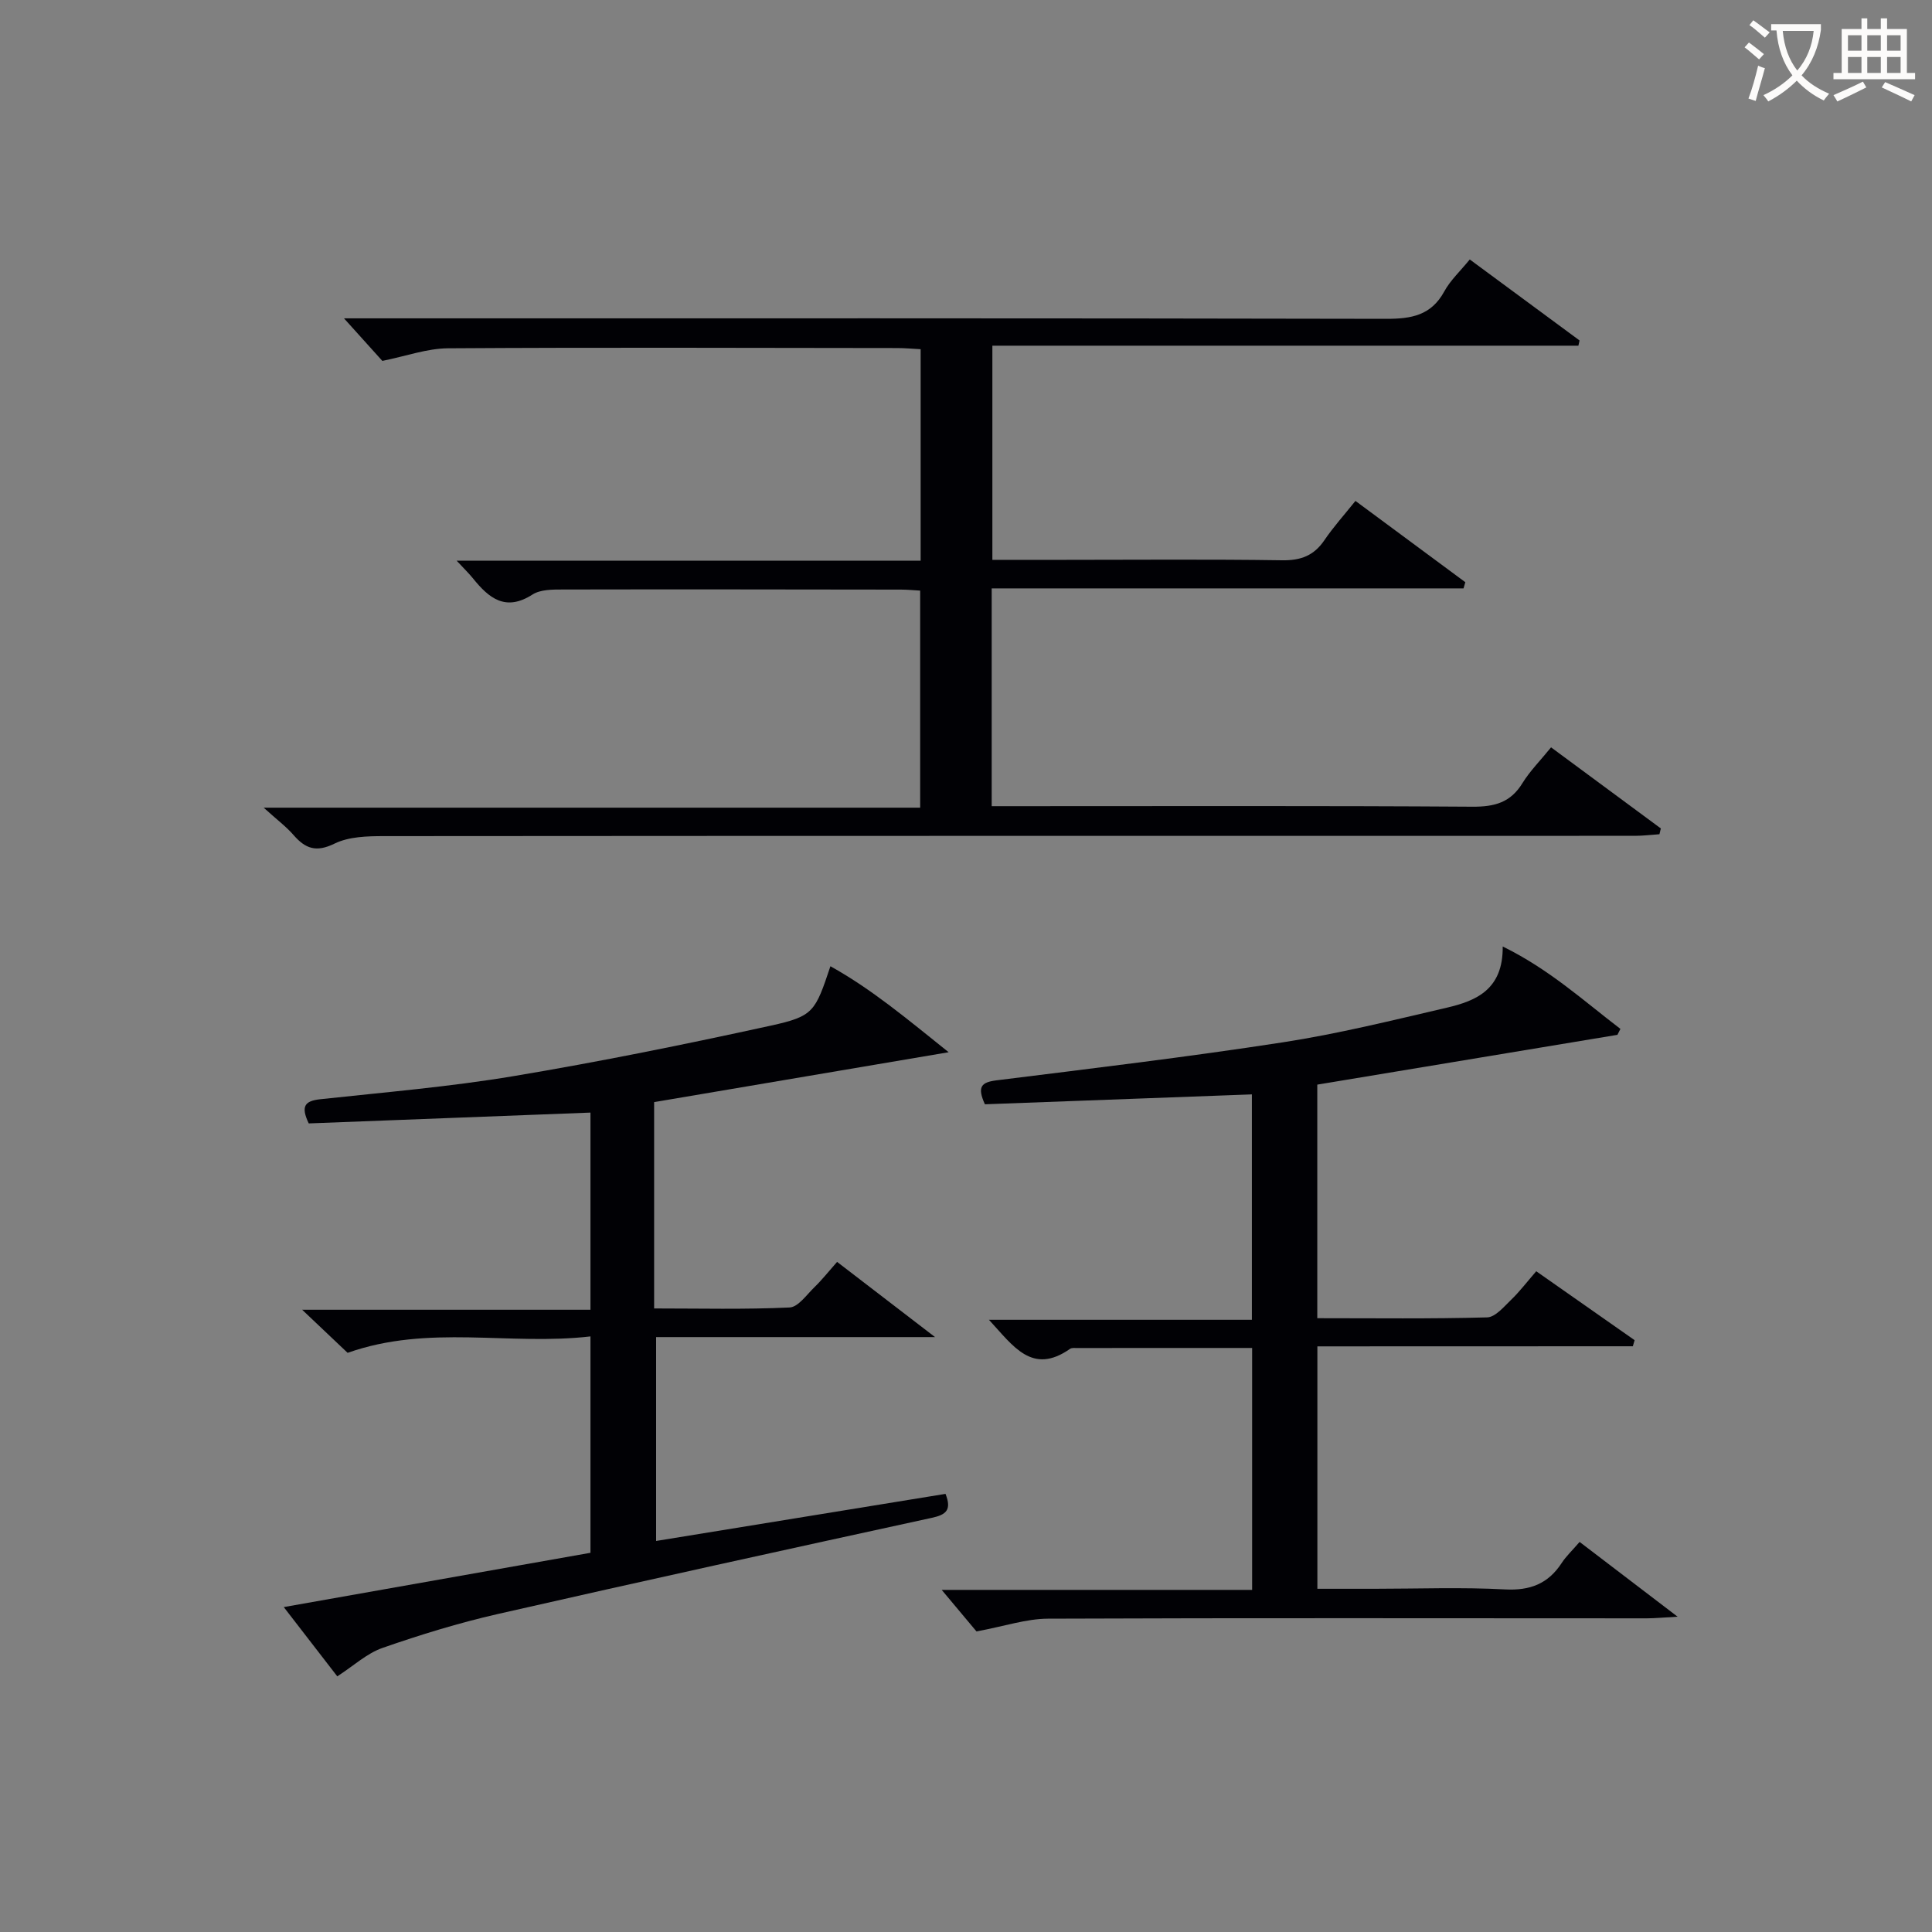
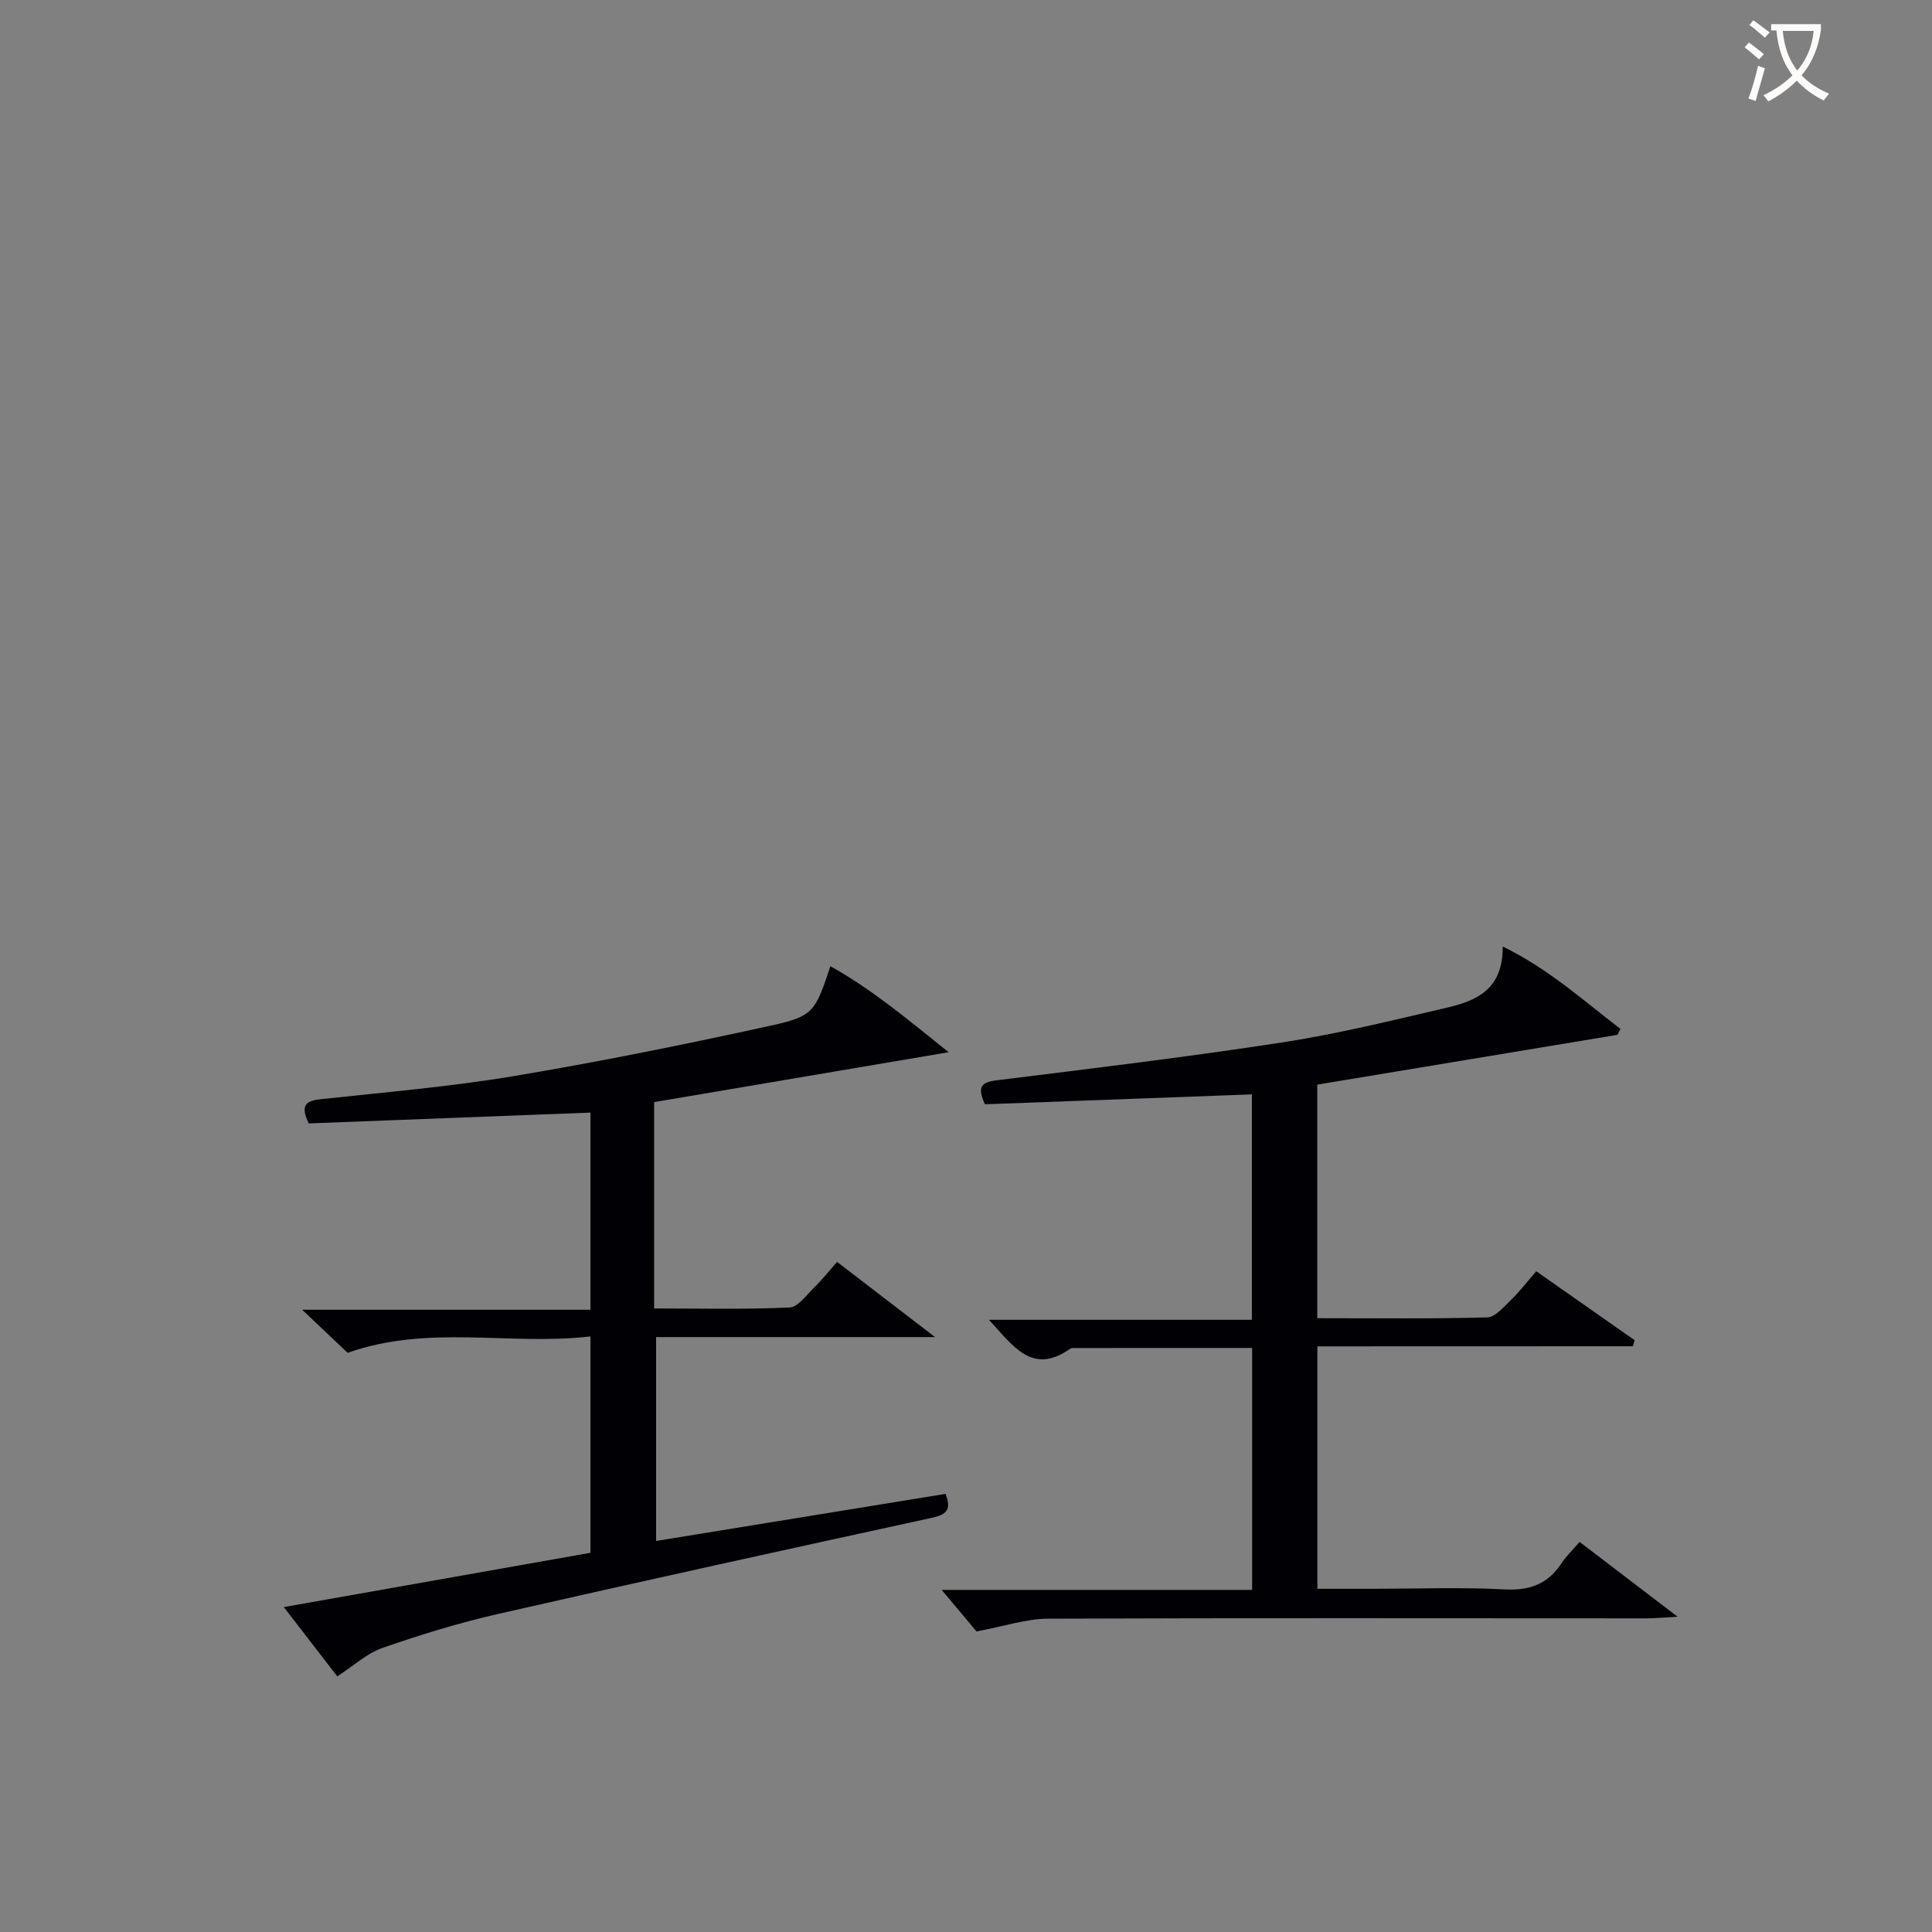
<svg xmlns="http://www.w3.org/2000/svg" enable-background="new 0 0 400 400" viewBox="0 0 400 400">
  <rect x="0" y="0" width="400" height="400" fill="#808080" stroke="none" />
  <g fill="#010105">
-     <path d="m321.13 154.73c7.84 5.8 15.29 11.29 22.73 16.79-.1.4-.19.8-.29 1.2-1.7.11-3.41.33-5.11.33-86.33.01-172.66-.01-258.99.06-3.43 0-7.25.1-10.21 1.55-3.79 1.86-6.02 1.06-8.48-1.77-1.51-1.74-3.4-3.14-6.19-5.67h135.92c0-15.23 0-29.92 0-44.94-1.4-.08-2.69-.21-3.98-.21-23.33-.03-46.66-.07-70-.02-2.12 0-4.64-.01-6.28 1.04-5.59 3.59-9.03.75-12.34-3.36-.82-1.02-1.78-1.93-3.36-3.64h96.06c0-14.88 0-29.12 0-43.79-1.66-.09-3.27-.24-4.87-.24-31-.03-62-.15-92.99.05-4.34.03-8.66 1.62-13.59 2.61-2.14-2.37-4.9-5.44-7.94-8.81h5.28c70.16 0 140.33-.05 210.49.1 5.22.01 9.32-.7 12.03-5.67 1.25-2.29 3.27-4.16 5.28-6.62 7.68 5.66 15.2 11.22 22.73 16.77-.08.36-.16.72-.24 1.08-40.31 0-80.62 0-121.33 0v44.34h14.98c15 0 30-.14 45 .09 3.89.06 6.6-.97 8.77-4.17 1.86-2.74 4.1-5.22 6.42-8.12 7.67 5.68 15.21 11.25 22.75 16.83-.12.43-.25.85-.37 1.28-32.48 0-64.95 0-97.69 0v45.09h5.53c31.33 0 62.66-.1 94 .11 4.6.03 7.92-.87 10.38-4.92 1.55-2.5 3.7-4.65 5.9-7.37z" />
    <path d="m272.75 278.75v50.19h11.84c9 0 18.01-.35 26.98.13 5.23.28 8.96-1.17 11.77-5.48.89-1.37 2.13-2.52 3.7-4.35 6.48 4.94 12.85 9.81 20.29 15.48-2.98.16-4.7.34-6.43.34-41.31 0-82.63-.1-123.94.07-4.49.02-8.97 1.56-14.79 2.64-1.72-2.06-4.46-5.33-7.2-8.6h64.27c0-16.96 0-33.35 0-50.09-12.3 0-24.27 0-36.24.01-.5 0-1.11-.07-1.47.18-7.86 5.51-11.78-.63-16.78-6.02h54.44c0-15.98 0-31.35 0-46.67-18.56.69-36.95 1.37-55.28 2.05-1.62-3.6-.8-4.56 2.42-4.96 19.76-2.46 39.55-4.83 59.22-7.86 11.45-1.76 22.74-4.56 34.04-7.19 6.04-1.41 11.63-3.76 11.53-12.66 9.66 4.73 16.76 11.26 24.37 17.06-.21.41-.41.82-.62 1.23-20.64 3.42-41.27 6.85-62.14 10.31v48.36c11.93 0 23.55.15 35.17-.17 1.69-.05 3.45-2.18 4.93-3.61 1.77-1.7 3.27-3.68 5.23-5.94 6.96 4.88 13.67 9.58 20.37 14.27-.12.42-.25.84-.37 1.26-21.66.02-43.32.02-65.31.02z" />
    <path d="m122.25 276.69c-16.84 1.95-33.45-2.55-50.28 3.4-2.45-2.32-5.54-5.26-9.41-8.92h59.69c0-14.03 0-27.45 0-40.82-19.59.75-38.99 1.5-58.33 2.24-1.66-3.49-.88-4.65 2.34-5 13.37-1.45 26.81-2.57 40.07-4.79 17.83-2.98 35.57-6.58 53.24-10.45 8.9-1.95 9.2-2.88 12.36-12.3 8.63 4.8 15.91 10.95 24.48 17.8-21.28 3.6-41.05 6.95-60.98 10.33v42.72c9.51 0 18.79.23 28.04-.2 1.78-.08 3.53-2.63 5.15-4.2 1.54-1.49 2.88-3.19 4.69-5.24 6.54 5.02 12.91 9.91 20.28 15.57-19.9 0-38.62 0-57.75 0v42.21c20.07-3.27 39.97-6.5 59.92-9.75 1.32 3.35.12 4.32-2.84 4.96-29.98 6.53-59.96 13.1-89.88 19.92-8.07 1.84-16.03 4.29-23.84 7.01-3.27 1.14-6.03 3.74-9.37 5.89-3.1-4.02-6.8-8.8-11.08-14.34 21.55-3.81 42.37-7.5 63.5-11.24 0-14.72 0-29.29 0-44.8z" />
  </g>
  <path d="m362.1 8.8c1.1.8 2.1 1.6 3.1 2.4l-1 1.1c-1.3-1.1-2.3-2-3-2.5zm1.9 4.8c.5.2.9.4 1.4.5-.6 2.3-1.3 4.5-1.9 6.8l-1.5-.5c.8-2.1 1.4-4.3 2-6.8zm-1-9.4c1.3.9 2.4 1.8 3.4 2.5l-1 1.1c-1.4-1.2-2.4-2.1-3.2-2.6zm3.7 2.2v-1.4h10.3v1.2c-.5 3.6-1.8 6.8-4 9.4 1.5 1.6 3.4 2.8 5.7 3.8-.3.4-.7.8-1.1 1.4-2.3-1.1-4.1-2.5-5.6-4.1-1.6 1.6-3.6 3.1-5.9 4.3-.3-.5-.7-.9-1-1.3 2.4-1.1 4.4-2.5 6-4.1-1.9-2.5-3-5.6-3.3-9.3h-1.1zm8.8 0h-6.4c.3 3.3 1.3 6 3 8.2 2-2.3 3.1-5.1 3.4-8.2z" fill="#fcfbfa" />
-   <path d="m385.3 3.8h1.3v2.2h2.8v-2.2h1.3v2.2h4.1v9.1h1.7v1.3h-16.9v-1.3h1.7v-9.1h4.1v-2.2zm.4 13.1.7 1.2c-1.8.9-3.8 1.9-6 2.9-.2-.4-.5-.8-.8-1.3 2.3-1 4.3-1.9 6.1-2.8zm-3.1-6.4h2.8v-3.2h-2.8zm0 4.6h2.8v-3.3h-2.8zm4-4.6h2.8v-3.2h-2.8zm0 4.6h2.8v-3.3h-2.8zm3.7 1.9c2.1.9 4.1 1.8 6.1 2.7l-.7 1.3c-2.2-1.1-4.2-2-6.1-2.9zm3.2-9.7h-2.8v3.2h2.8zm-2.8 7.8h2.8v-3.3h-2.8z" fill="#fcfbfa" />
</svg>